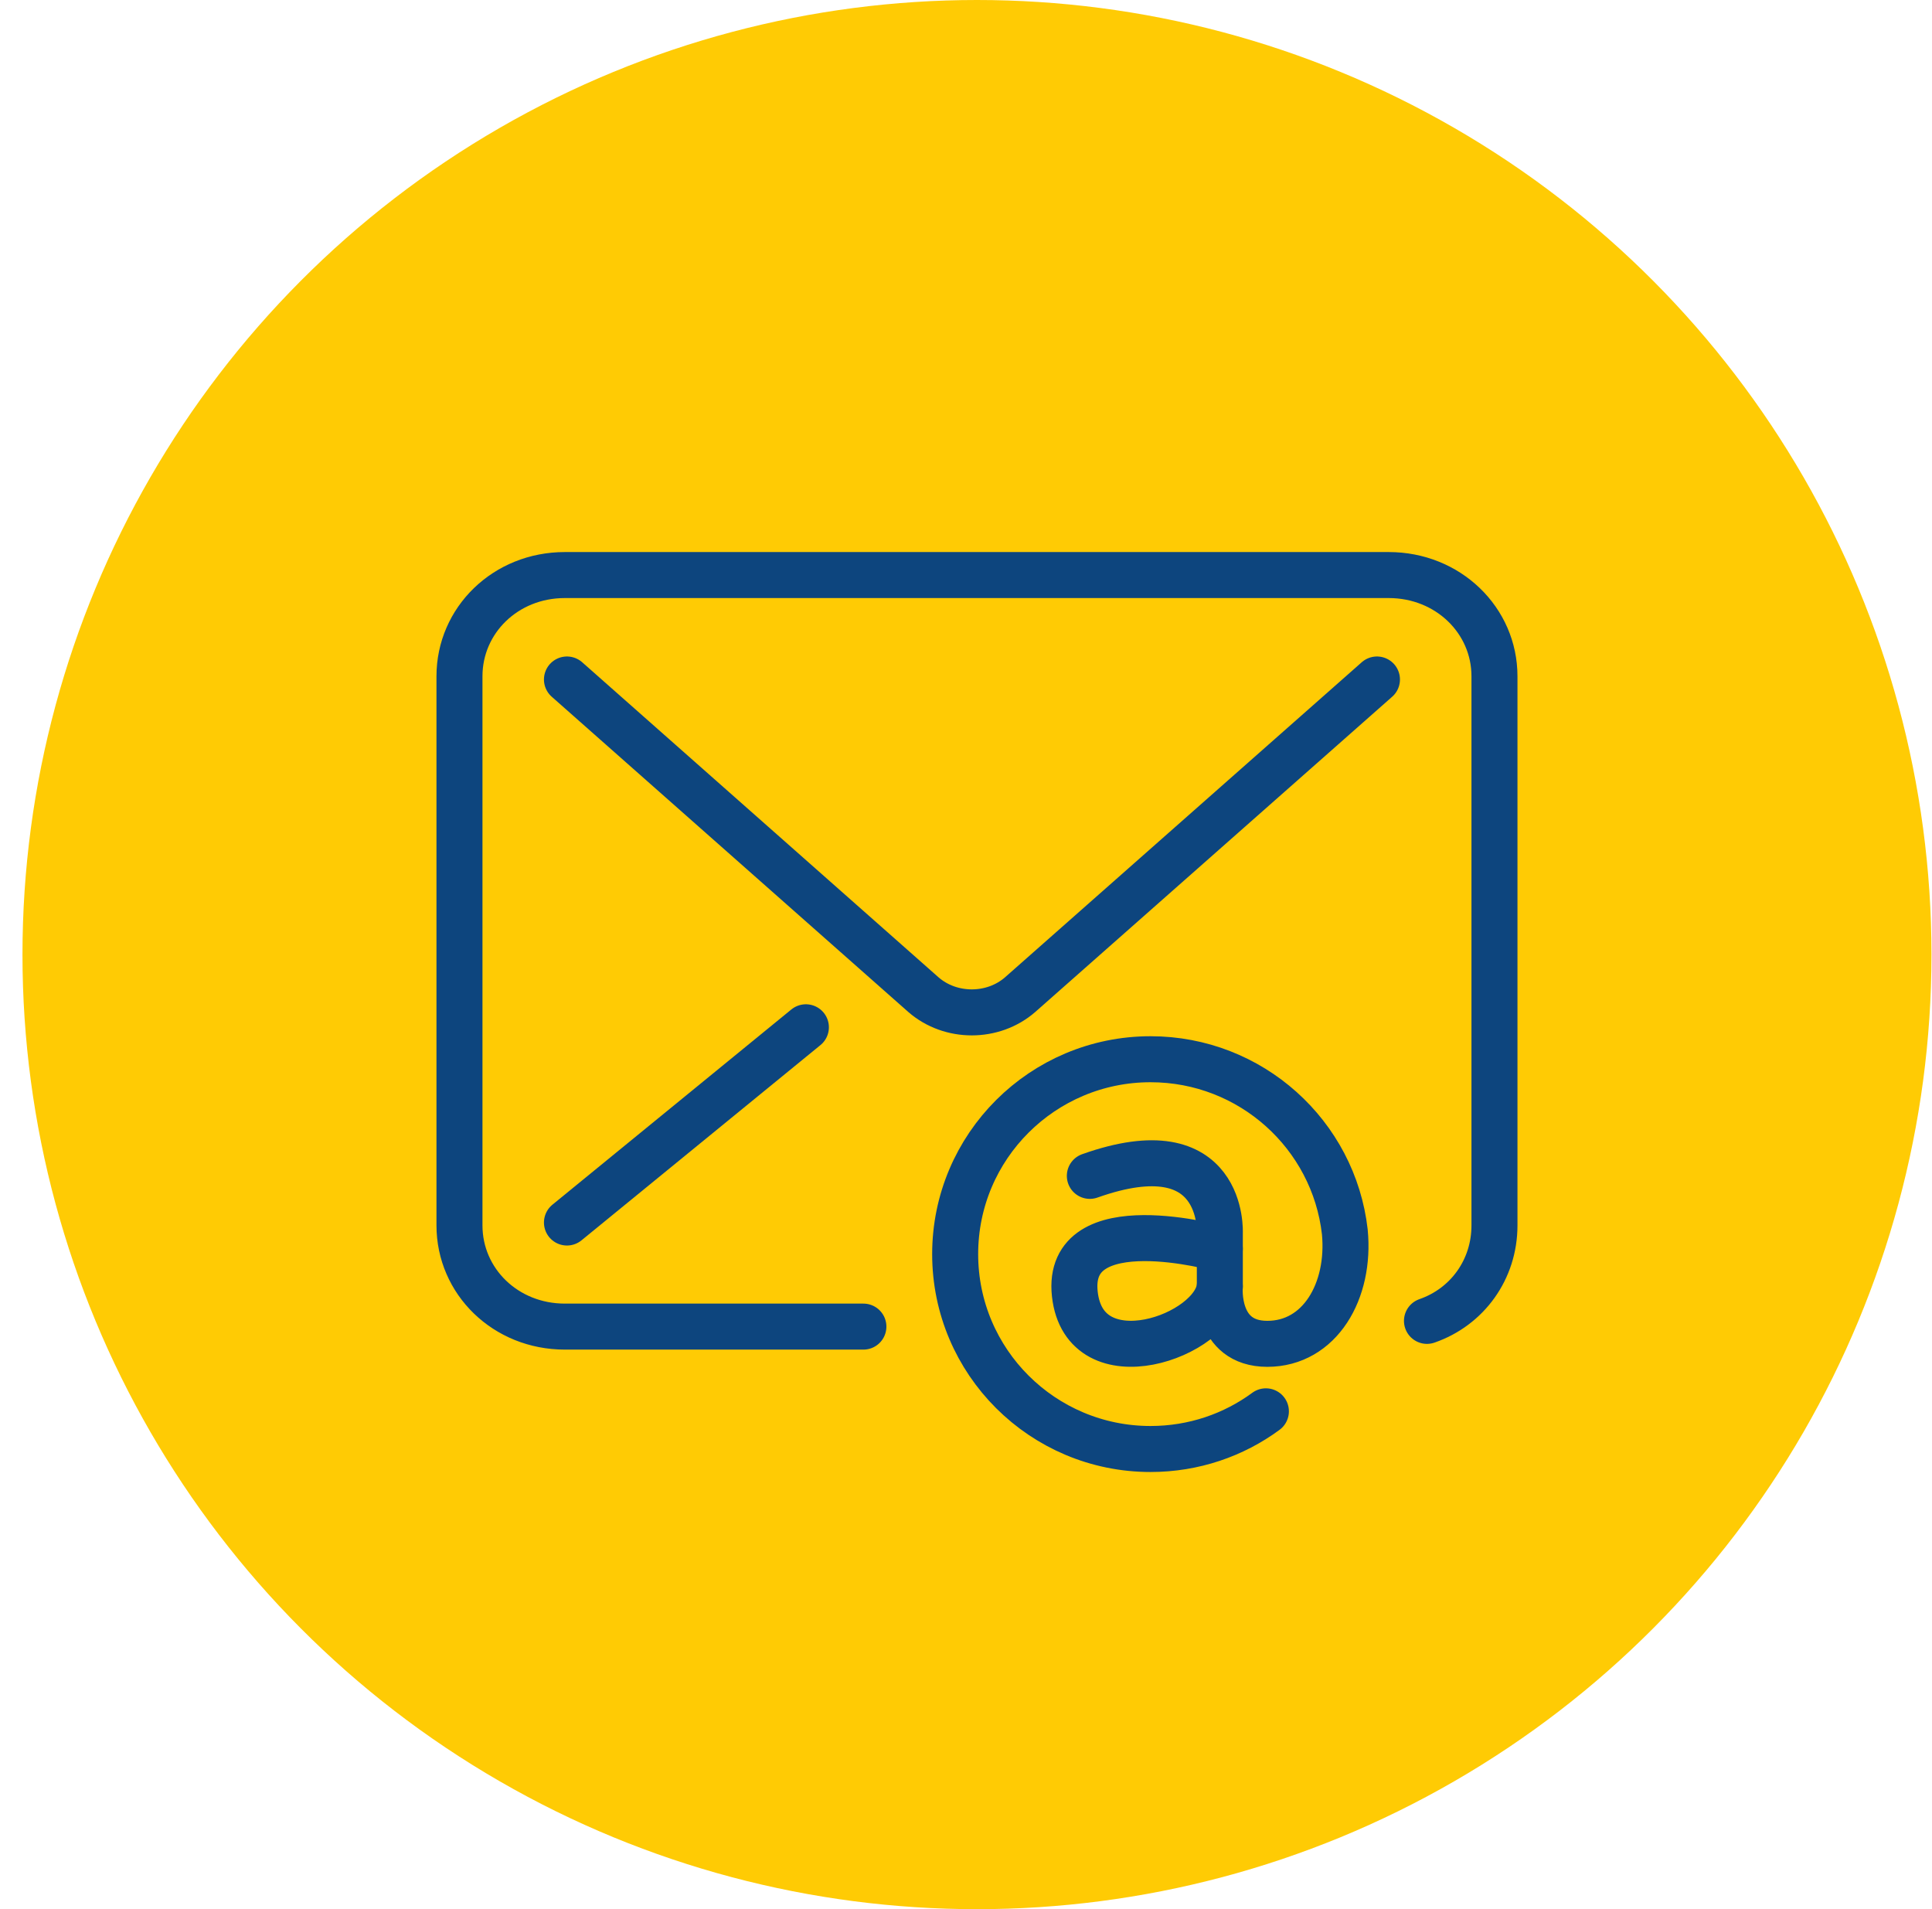
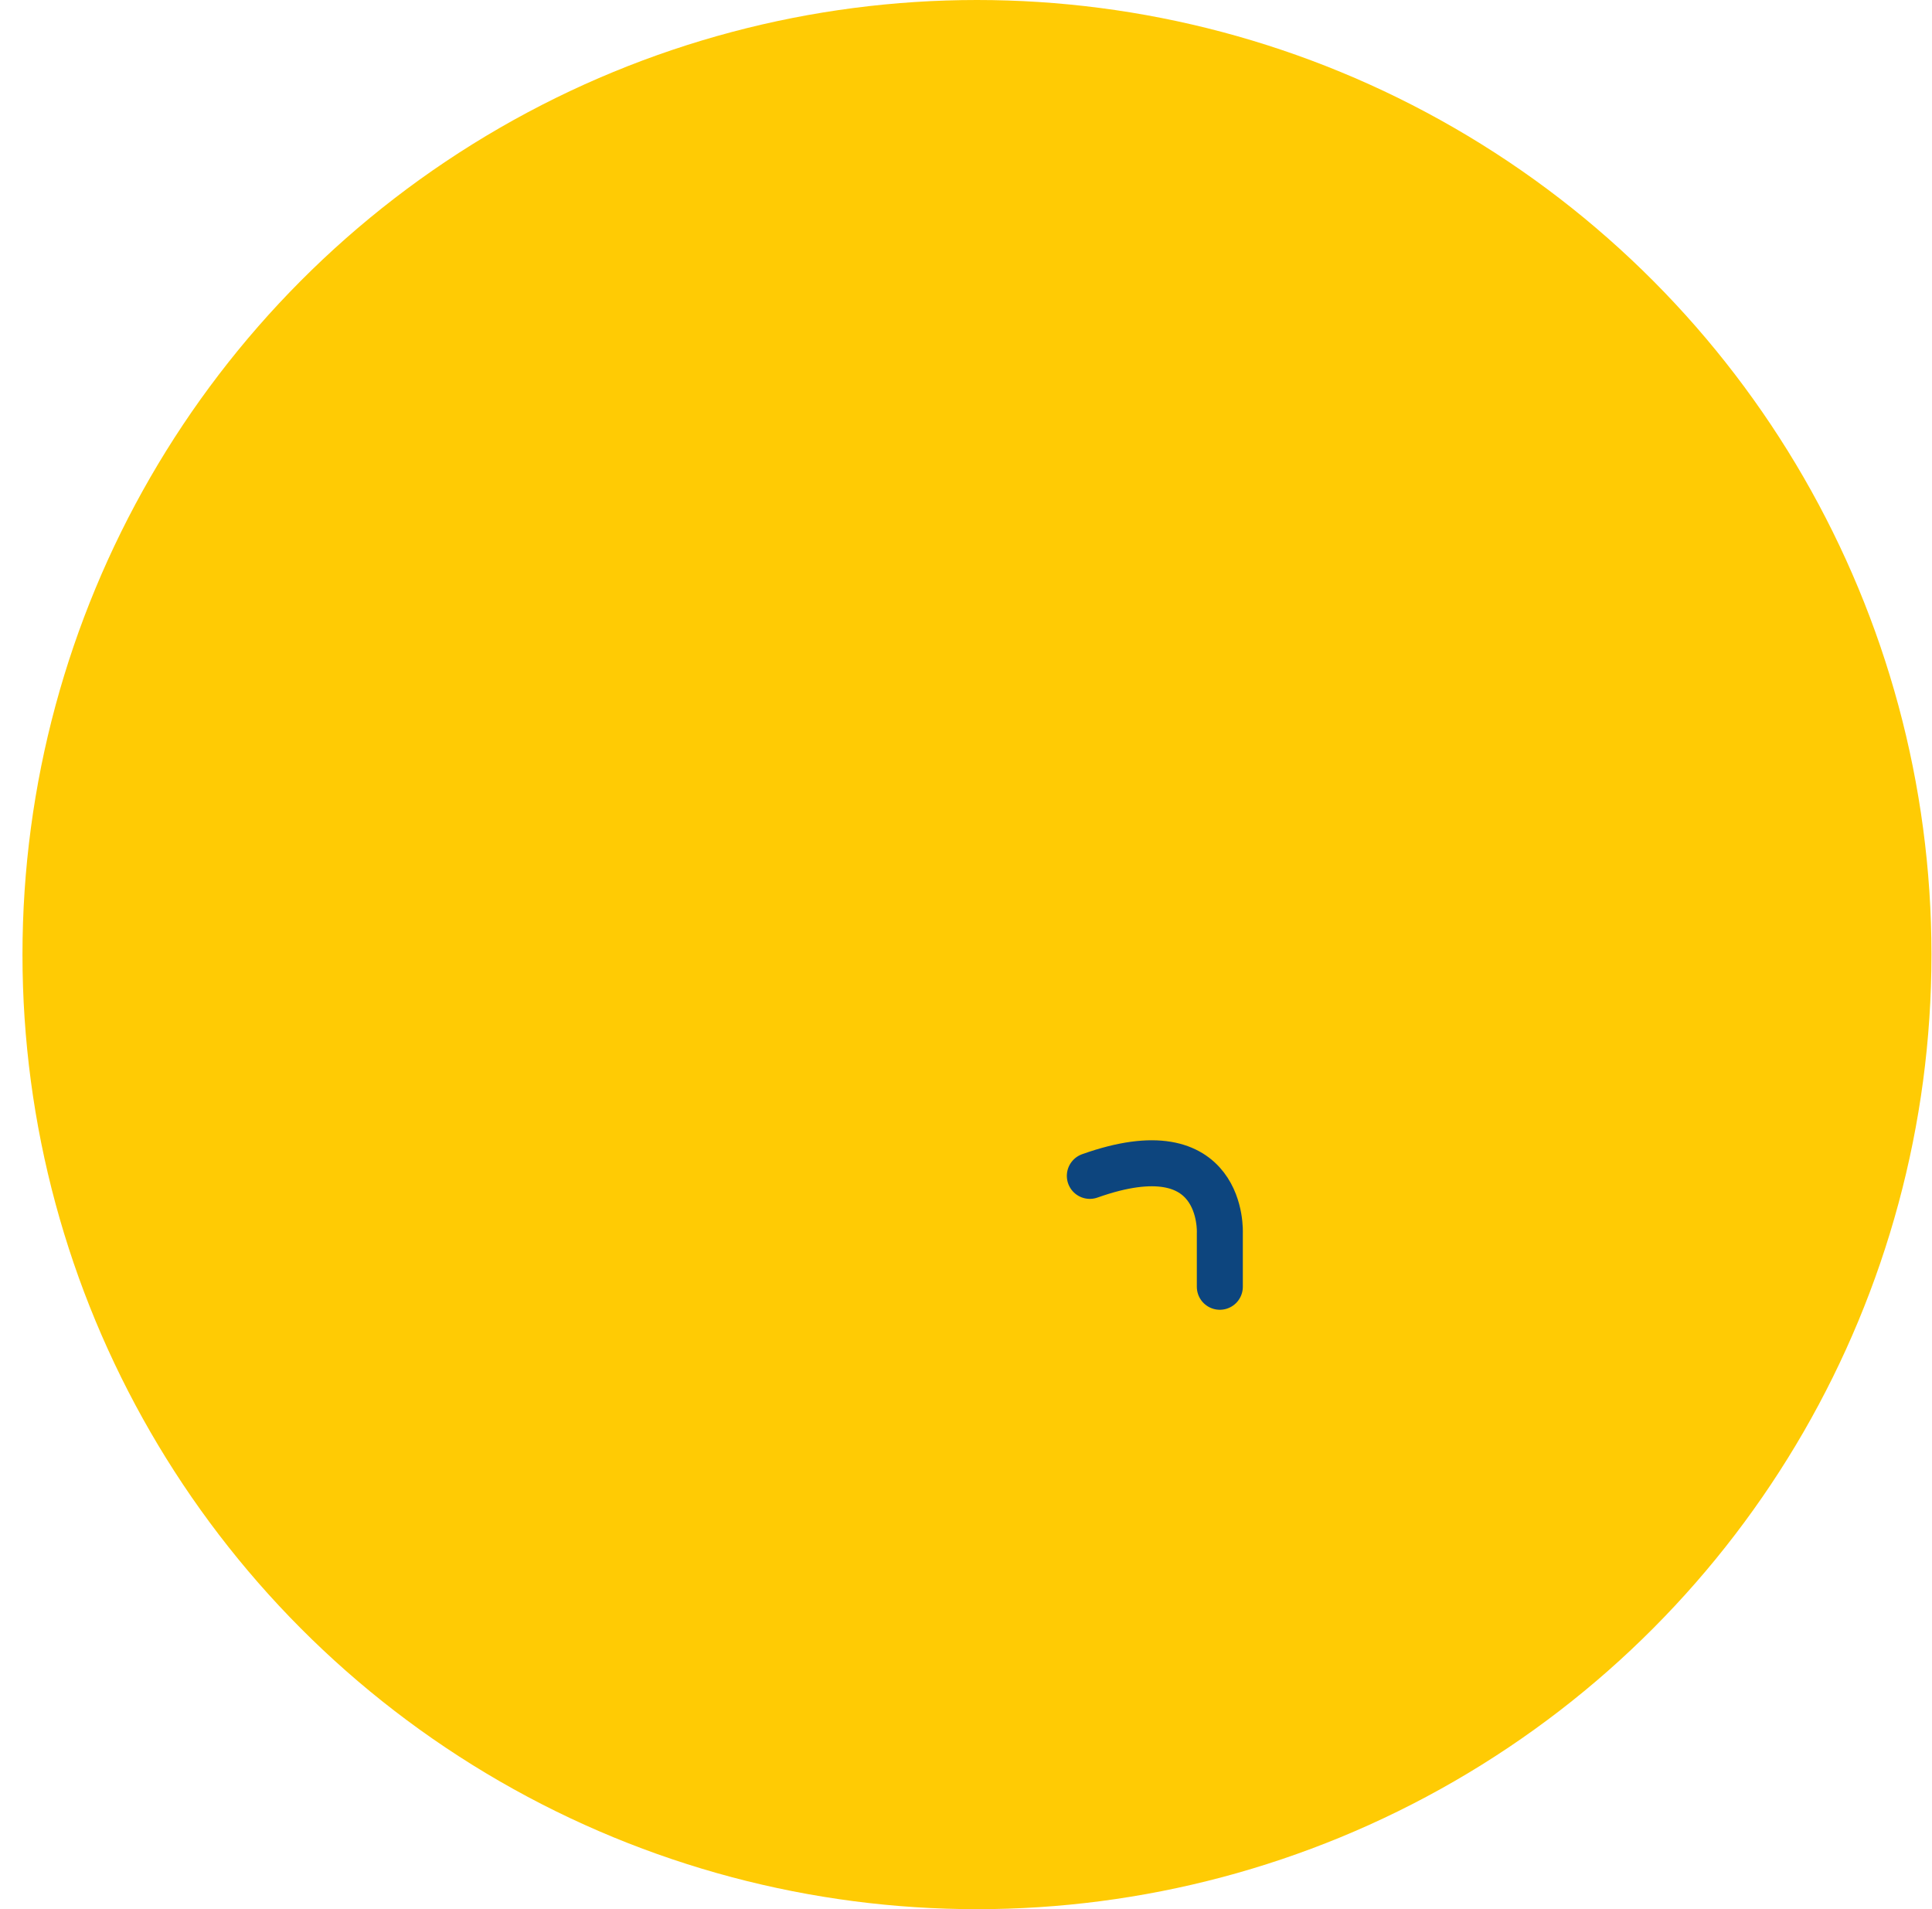
<svg xmlns="http://www.w3.org/2000/svg" width="84" height="83" viewBox="0 0 84 83" fill="none">
  <circle cx="42.477" cy="41.5" r="41.5" fill="#FFCB04" />
-   <path d="M59.868 29.54L44.355 43.24C43.175 44.27 41.327 44.27 40.147 43.24L24.65 29.54" stroke="#0D457E" stroke-width="2" stroke-linecap="round" stroke-linejoin="round" />
-   <path d="M35.039 44.66L24.65 53.148" stroke="#0D457E" stroke-width="2" stroke-linecap="round" stroke-linejoin="round" />
-   <path d="M62.042 57.424C63.796 56.815 64.977 55.192 64.977 53.273V29.4C64.977 26.966 62.958 25 60.38 25H24.557C21.98 25 19.977 26.966 19.977 29.4V53.273C19.977 55.707 21.98 57.673 24.557 57.673H37.539" stroke="#0D457E" stroke-width="2" stroke-linecap="round" stroke-linejoin="round" />
  <path d="M53.036 55.941V53.601C53.036 53.601 53.269 49.029 47.384 51.12" stroke="#0D457E" stroke-width="2" stroke-linecap="round" stroke-linejoin="round" />
-   <path d="M53.035 54.288C53.035 54.288 46.312 52.4 46.731 56.254C47.15 60.076 52.818 58.11 53.035 55.926C53.035 55.926 52.818 58.422 55.101 58.422C57.383 58.422 58.719 56.129 58.47 53.554C57.989 49.326 54.386 46.049 50.023 46.049C45.334 46.049 41.529 49.84 41.529 54.522C41.529 59.203 45.334 62.994 50.023 62.994C51.902 62.994 53.641 62.386 55.039 61.356" stroke="#0D457E" stroke-width="2" stroke-linecap="round" stroke-linejoin="round" />
</svg>